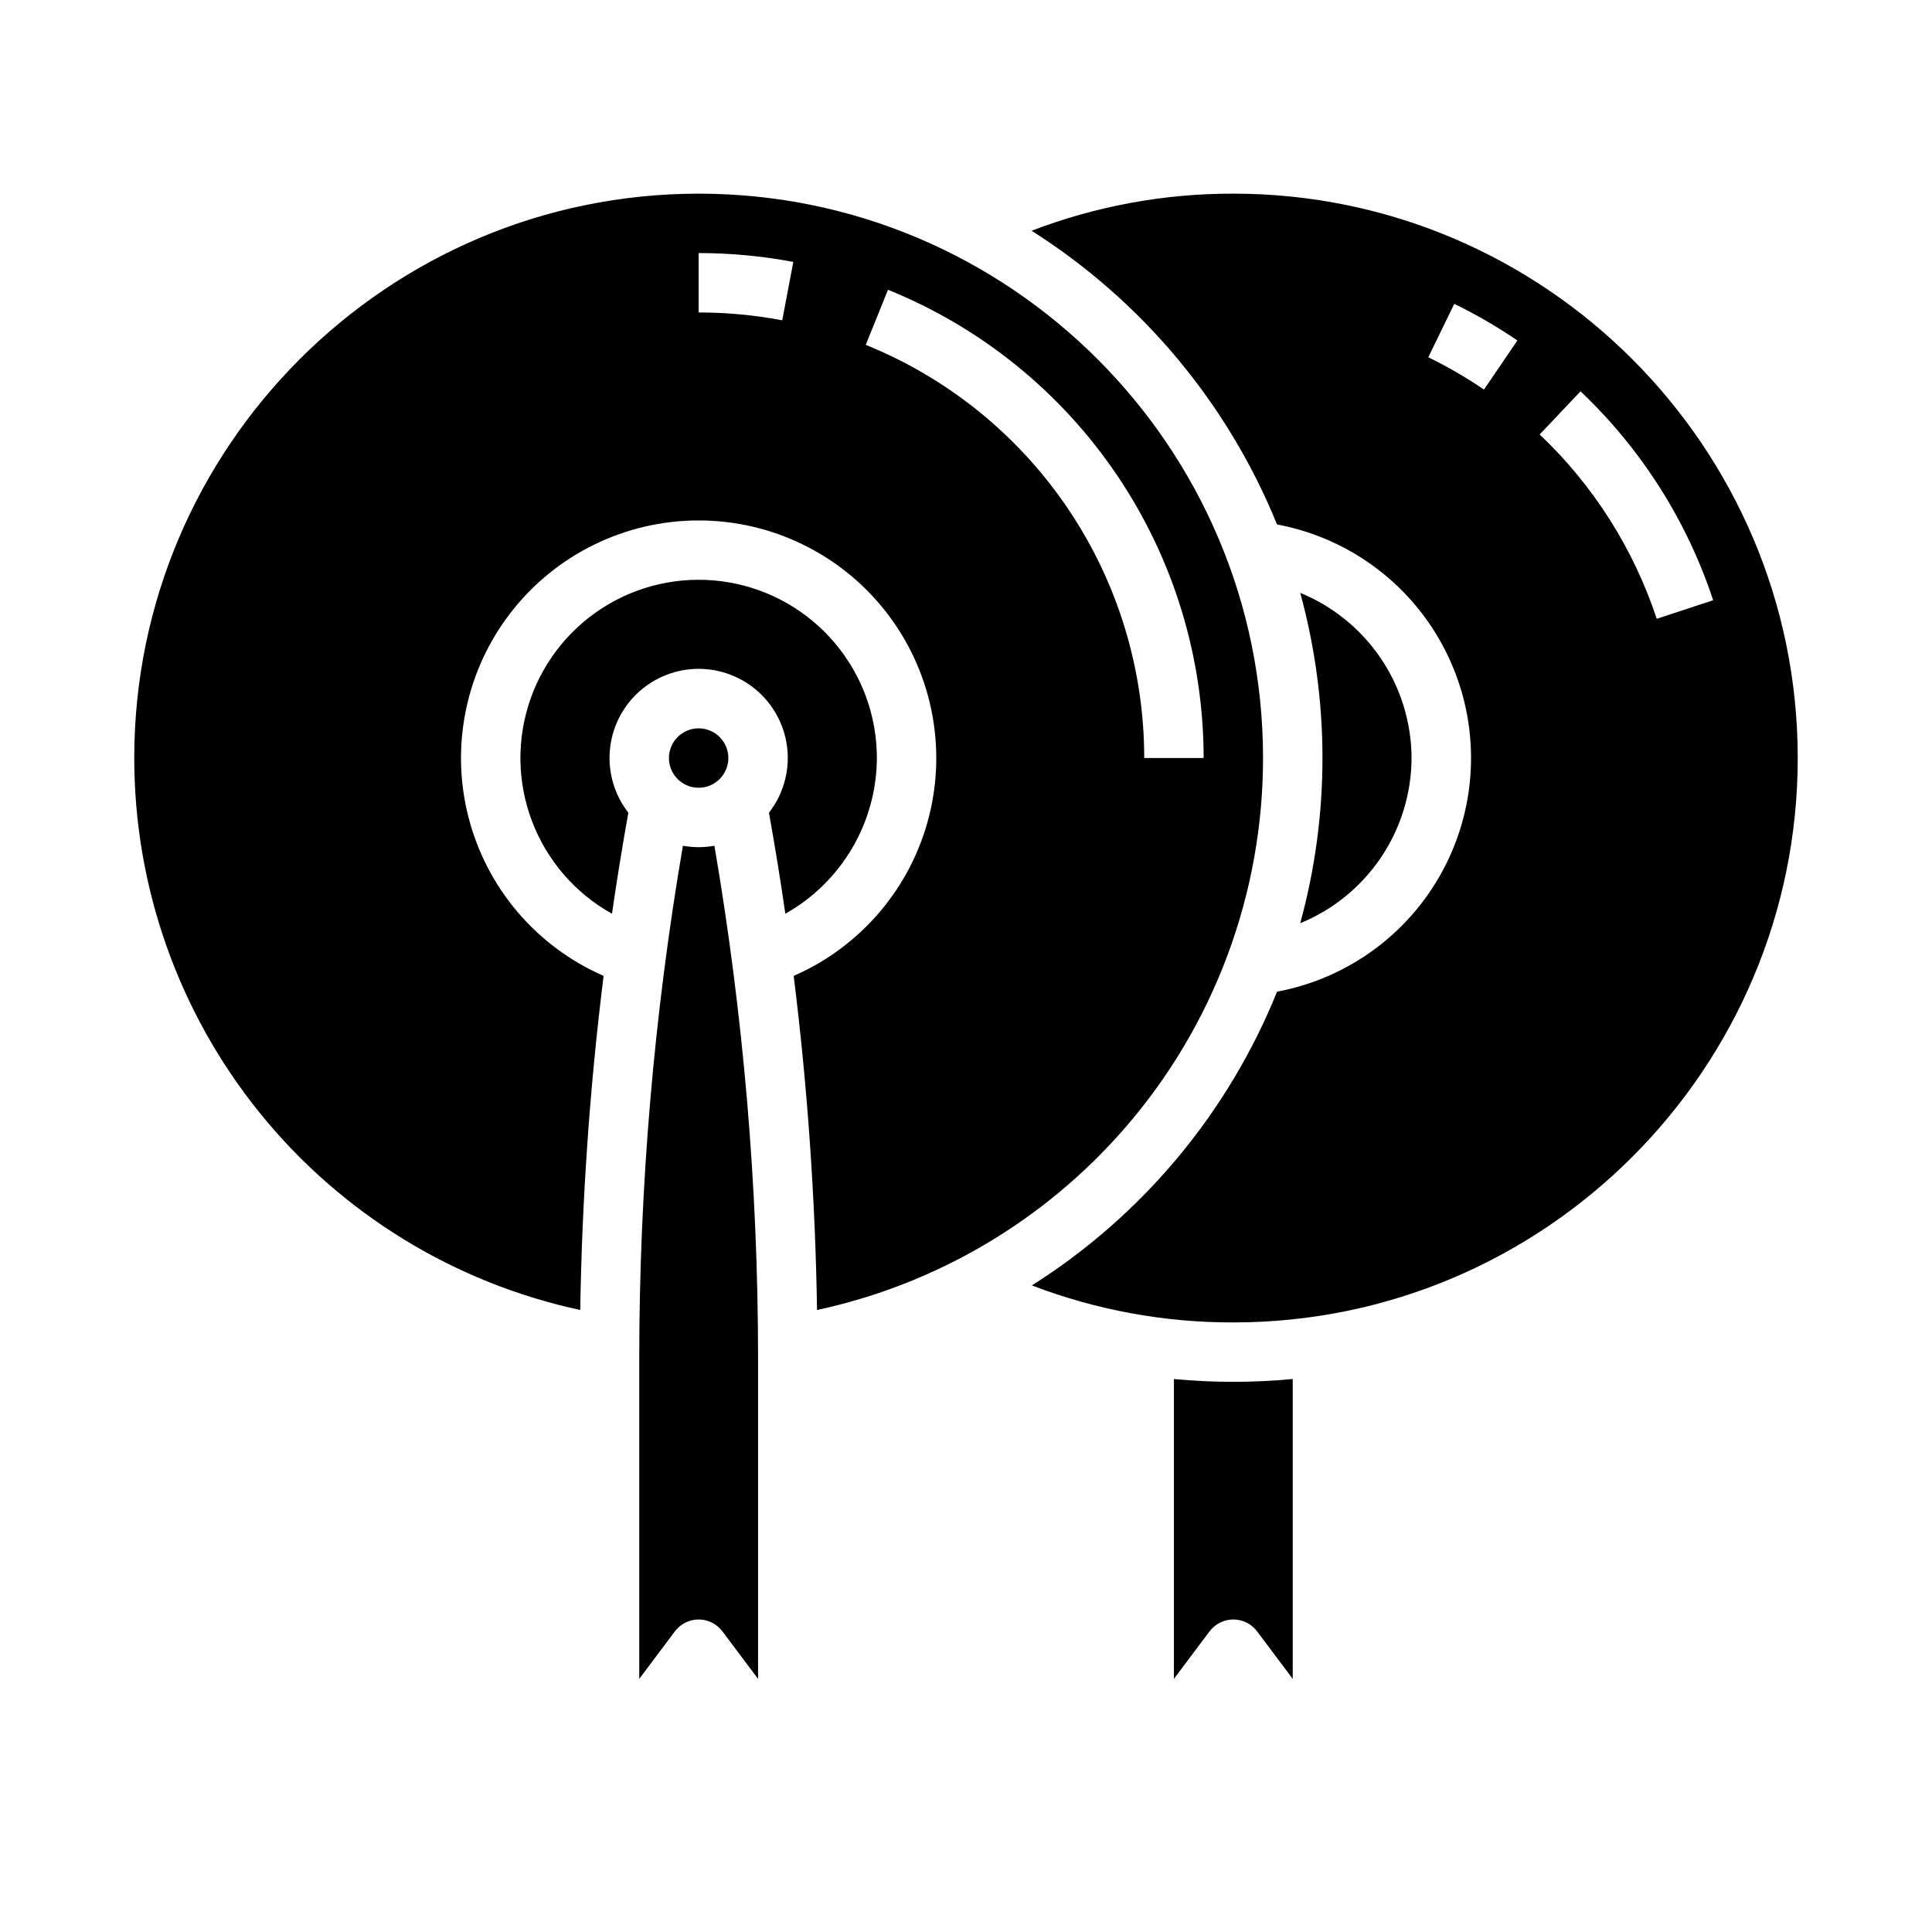
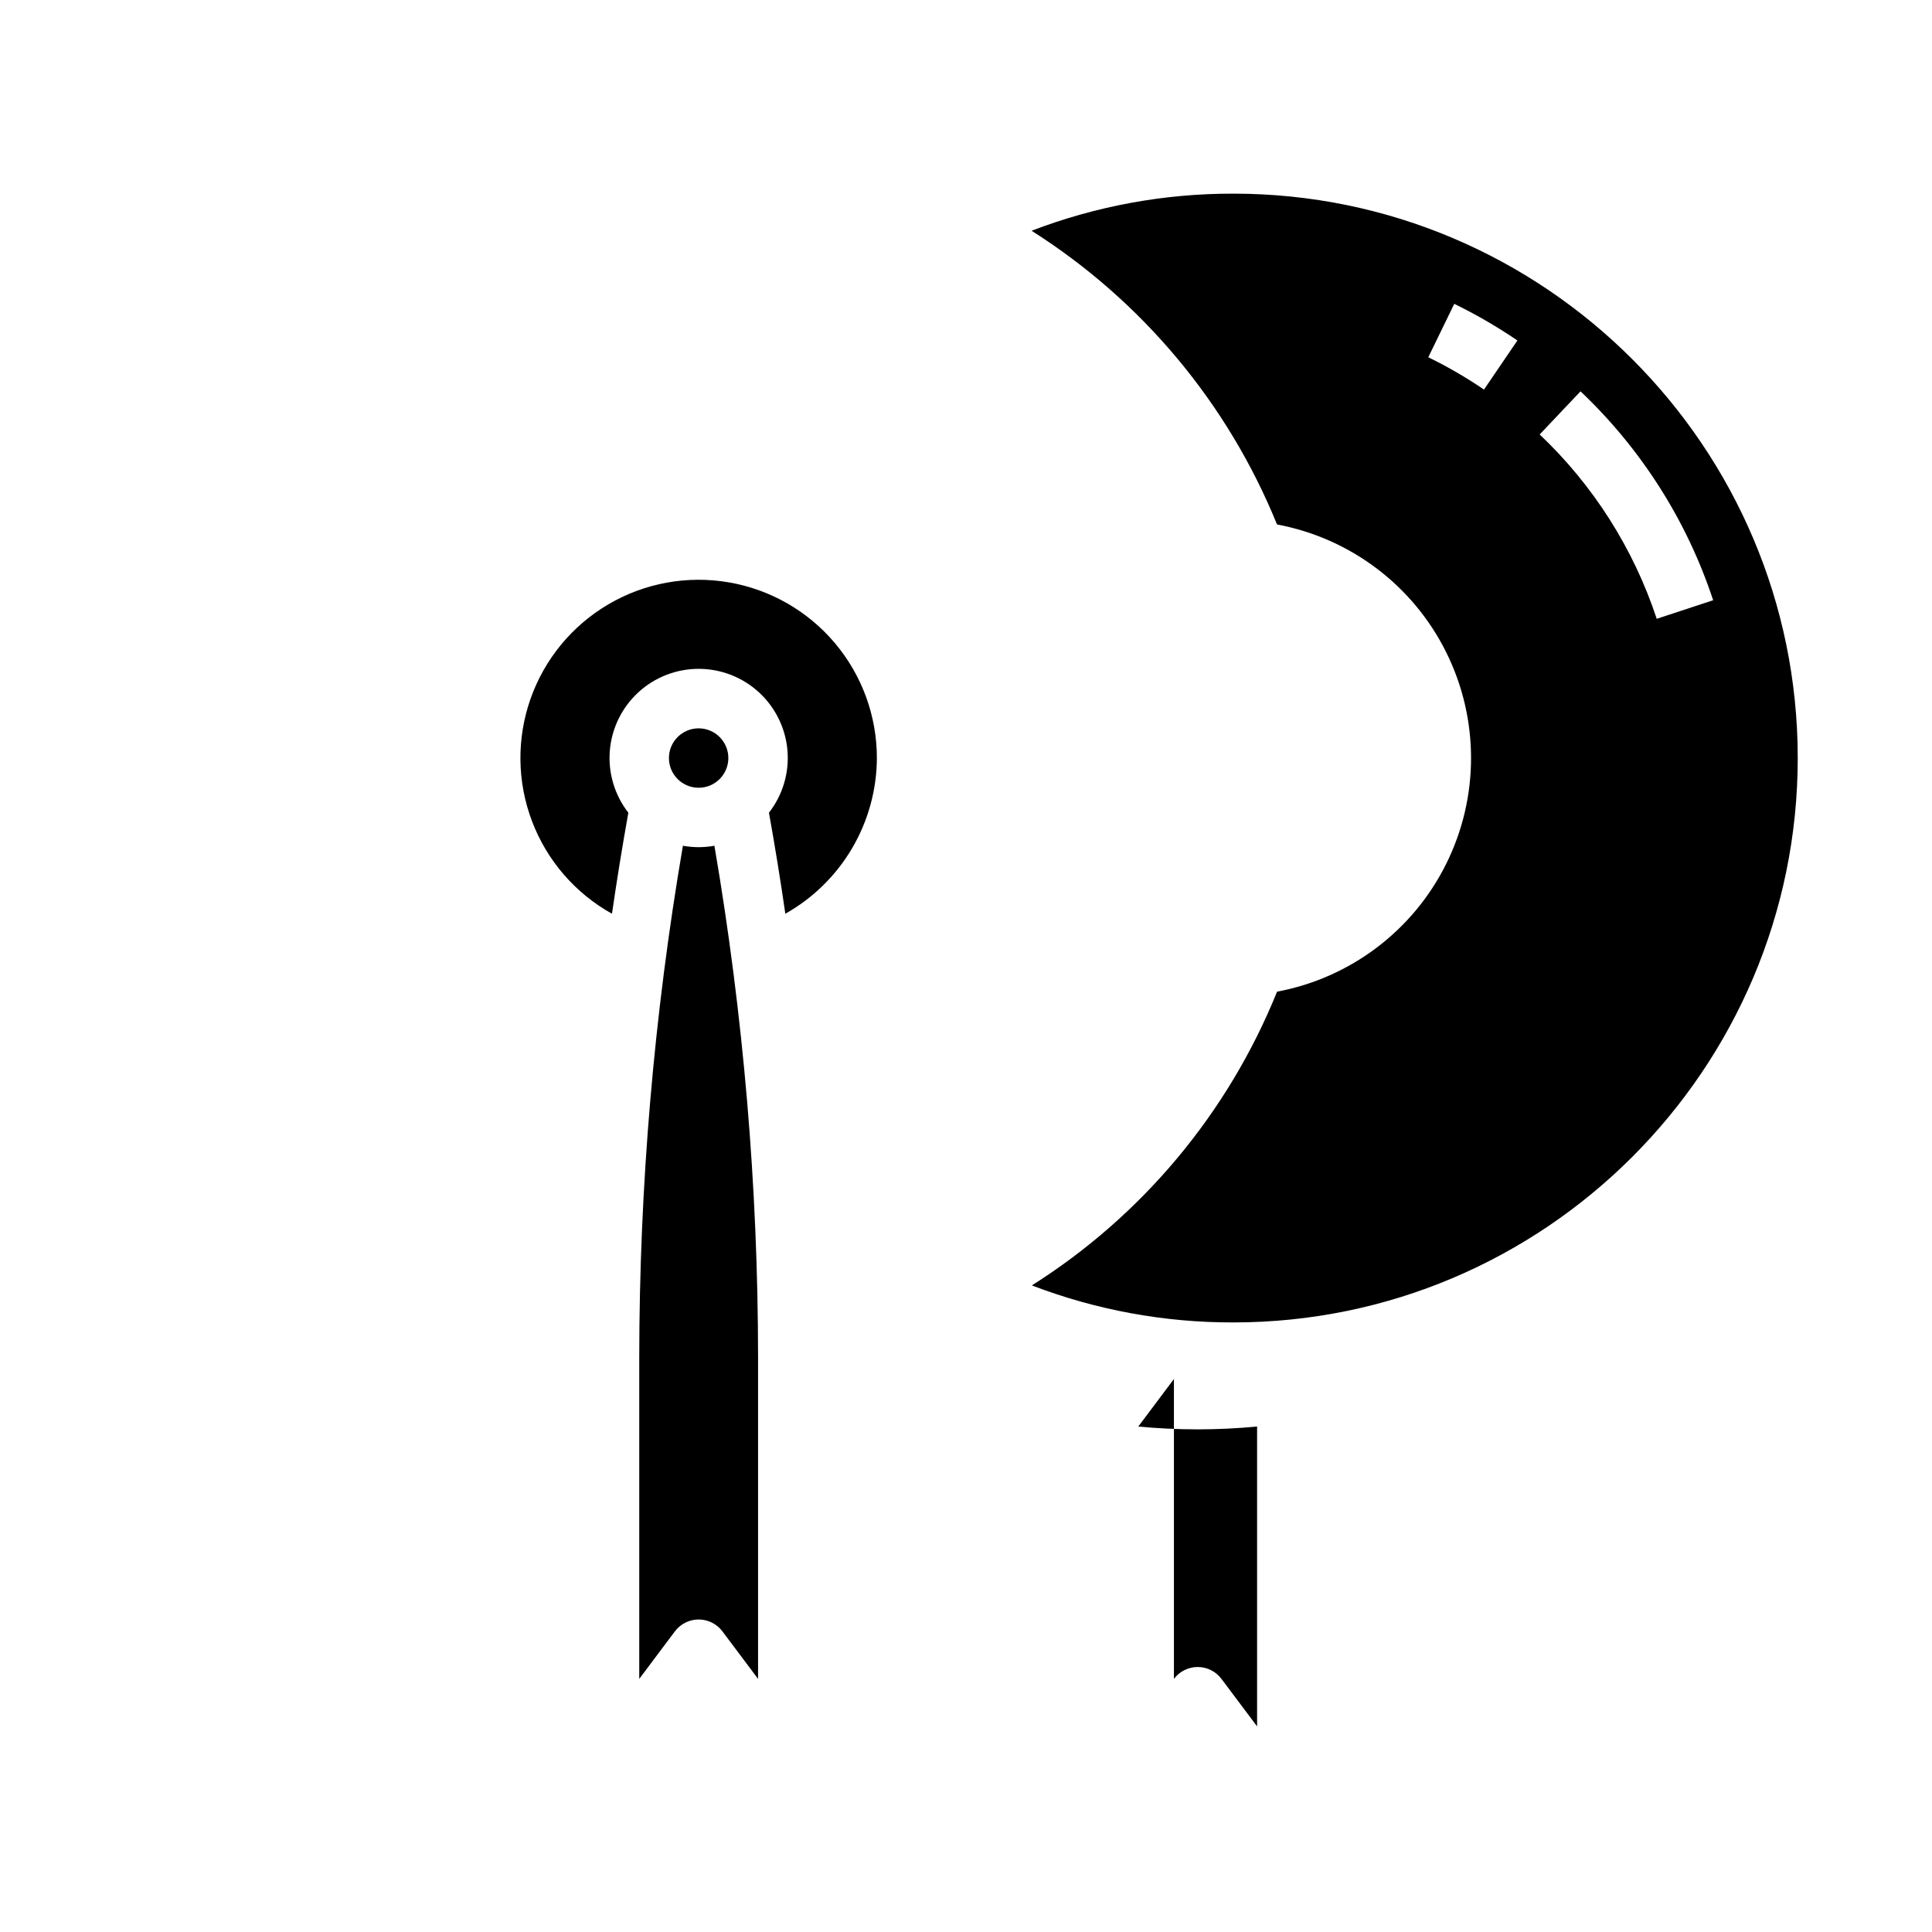
<svg xmlns="http://www.w3.org/2000/svg" fill="#000000" width="800px" height="800px" version="1.1" viewBox="144 144 512 512">
  <g>
    <path d="m376.38 344.89c0.004-11.148-3.938-21.938-11.125-30.461-7.184-8.52-17.152-14.227-28.141-16.105-10.988-1.883-22.285 0.184-31.898 5.832-9.609 5.648-16.914 14.516-20.617 25.027-3.703 10.516-3.57 22 0.379 32.426s11.457 19.117 21.199 24.539c1.301-8.953 2.746-17.879 4.34-26.77v-0.004c-3.641-4.672-5.394-10.547-4.906-16.453s3.18-11.414 7.539-15.43 10.07-6.242 15.996-6.242c5.93 0 11.641 2.227 16 6.242 4.359 4.016 7.051 9.523 7.539 15.43s-1.266 11.781-4.906 16.453c1.594 8.891 3.043 17.812 4.34 26.77v0.004c7.328-4.121 13.434-10.109 17.695-17.355 4.262-7.25 6.527-15.496 6.566-23.902z" />
-     <path d="m455.1 509.46v79.461l9.445-12.594h0.004c1.484-1.98 3.816-3.148 6.297-3.148 2.477 0 4.809 1.168 6.297 3.148l9.445 12.594v-79.473c-5.184 0.492-10.43 0.754-15.742 0.754-5.316 0-10.547-0.258-15.746-0.742z" />
+     <path d="m455.1 509.46v79.461h0.004c1.484-1.98 3.816-3.148 6.297-3.148 2.477 0 4.809 1.168 6.297 3.148l9.445 12.594v-79.473c-5.184 0.492-10.43 0.754-15.742 0.754-5.316 0-10.547-0.258-15.746-0.742z" />
    <path d="m337.02 344.89c0 4.348-3.527 7.871-7.875 7.871-4.348 0-7.871-3.523-7.871-7.871 0-4.348 3.523-7.871 7.871-7.871 4.348 0 7.875 3.523 7.875 7.871" />
    <path d="m329.15 368.51c-1.398-0.004-2.793-0.129-4.172-0.379-7.684 44.848-11.555 90.262-11.57 135.76v85.031l9.445-12.594c1.488-1.98 3.82-3.148 6.297-3.148 2.481 0 4.812 1.168 6.301 3.148l9.445 12.594v-85.031c-0.016-45.5-3.887-90.914-11.57-135.76-1.379 0.25-2.773 0.375-4.176 0.379z" />
-     <path d="m442.14 442.9c23.598-27.199 36.586-62 36.578-98.008 0-82.473-67.098-149.57-149.57-149.57-82.469 0-149.57 67.098-149.57 149.57 0.004 34.219 11.738 67.406 33.246 94.02 21.508 26.617 51.488 45.059 84.945 52.246 0.469-29.602 2.535-59.16 6.191-88.539-17.82-7.773-31.047-23.34-35.844-42.18s-0.625-38.84 11.309-54.188c11.93-15.348 30.281-24.328 49.719-24.328 19.441 0 37.793 8.98 49.723 24.328 11.934 15.348 16.105 35.348 11.309 54.188-4.797 18.84-18.023 34.406-35.844 42.18 3.656 29.379 5.723 58.938 6.191 88.539 31.715-6.816 60.355-23.754 81.613-48.258zm-90.84-214.02c-7.305-1.383-14.719-2.074-22.152-2.074v-15.742c8.418 0 16.816 0.785 25.086 2.348zm22.129 6.508 5.902-14.594h0.004c24.711 10.004 45.879 27.16 60.777 49.266 14.902 22.109 22.863 48.164 22.863 74.828h-15.746c0.004-23.527-7.019-46.516-20.168-66.027-13.148-19.508-31.824-34.645-53.633-43.473z" />
-     <path d="m518.08 344.89c-0.039-9.398-2.863-18.57-8.113-26.363-5.254-7.793-12.699-13.852-21.395-17.41 7.859 28.652 7.859 58.895 0 87.547 8.695-3.559 16.141-9.617 21.395-17.41 5.25-7.793 8.074-16.965 8.113-26.363z" />
    <path d="m470.85 195.32c-18.277-0.043-36.402 3.289-53.469 9.832 29.258 18.539 51.996 45.75 65.043 77.836 19.418 3.625 36.008 16.148 44.812 33.828 8.809 17.68 8.809 38.465 0.004 56.148-8.801 17.68-25.391 30.207-44.805 33.836-12.969 32.117-35.703 59.348-64.984 77.848 17.043 6.531 35.145 9.855 53.398 9.809 82.473 0 149.57-67.098 149.57-149.57-0.004-82.469-67.098-149.57-149.57-149.57zm66.422 51.922h-0.004c-4.707-3.207-9.641-6.07-14.758-8.566l6.887-14.152c5.805 2.828 11.395 6.074 16.727 9.711zm14.758 11.898 10.824-11.43c16.113 15.266 28.191 34.285 35.152 55.359l-14.957 4.922c-6.144-18.598-16.801-35.383-31.02-48.852z" />
  </g>
</svg>